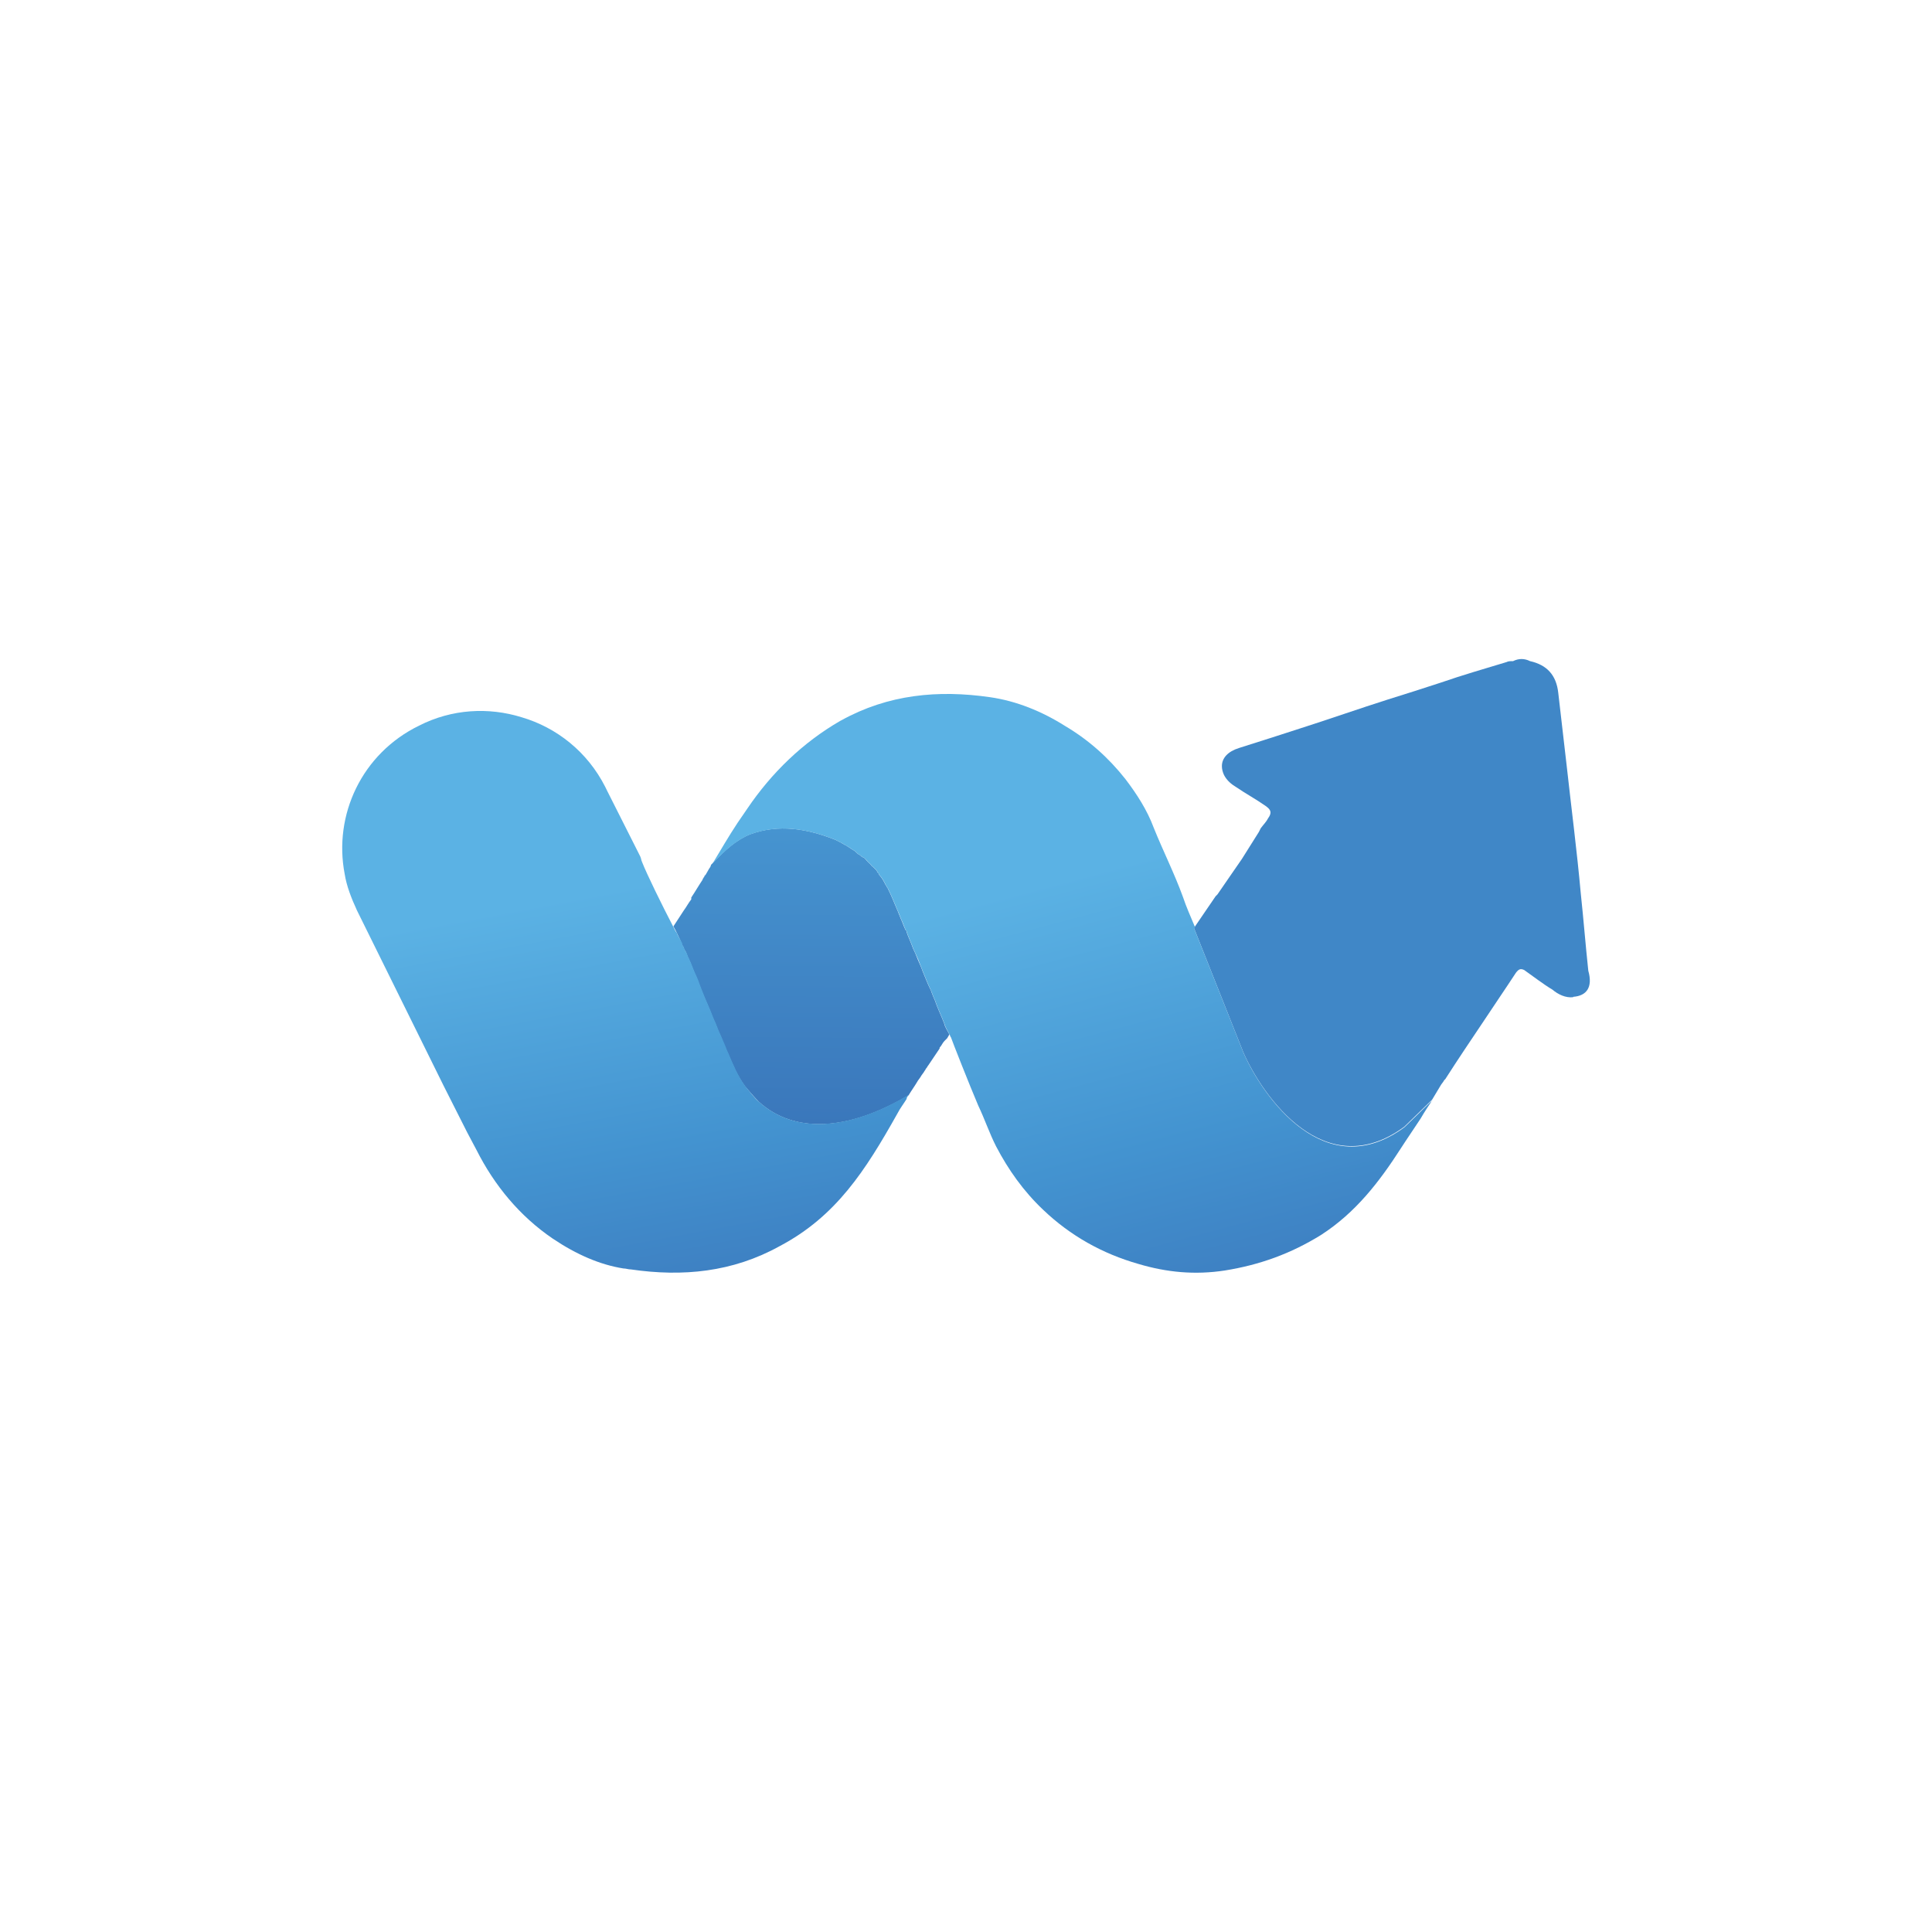
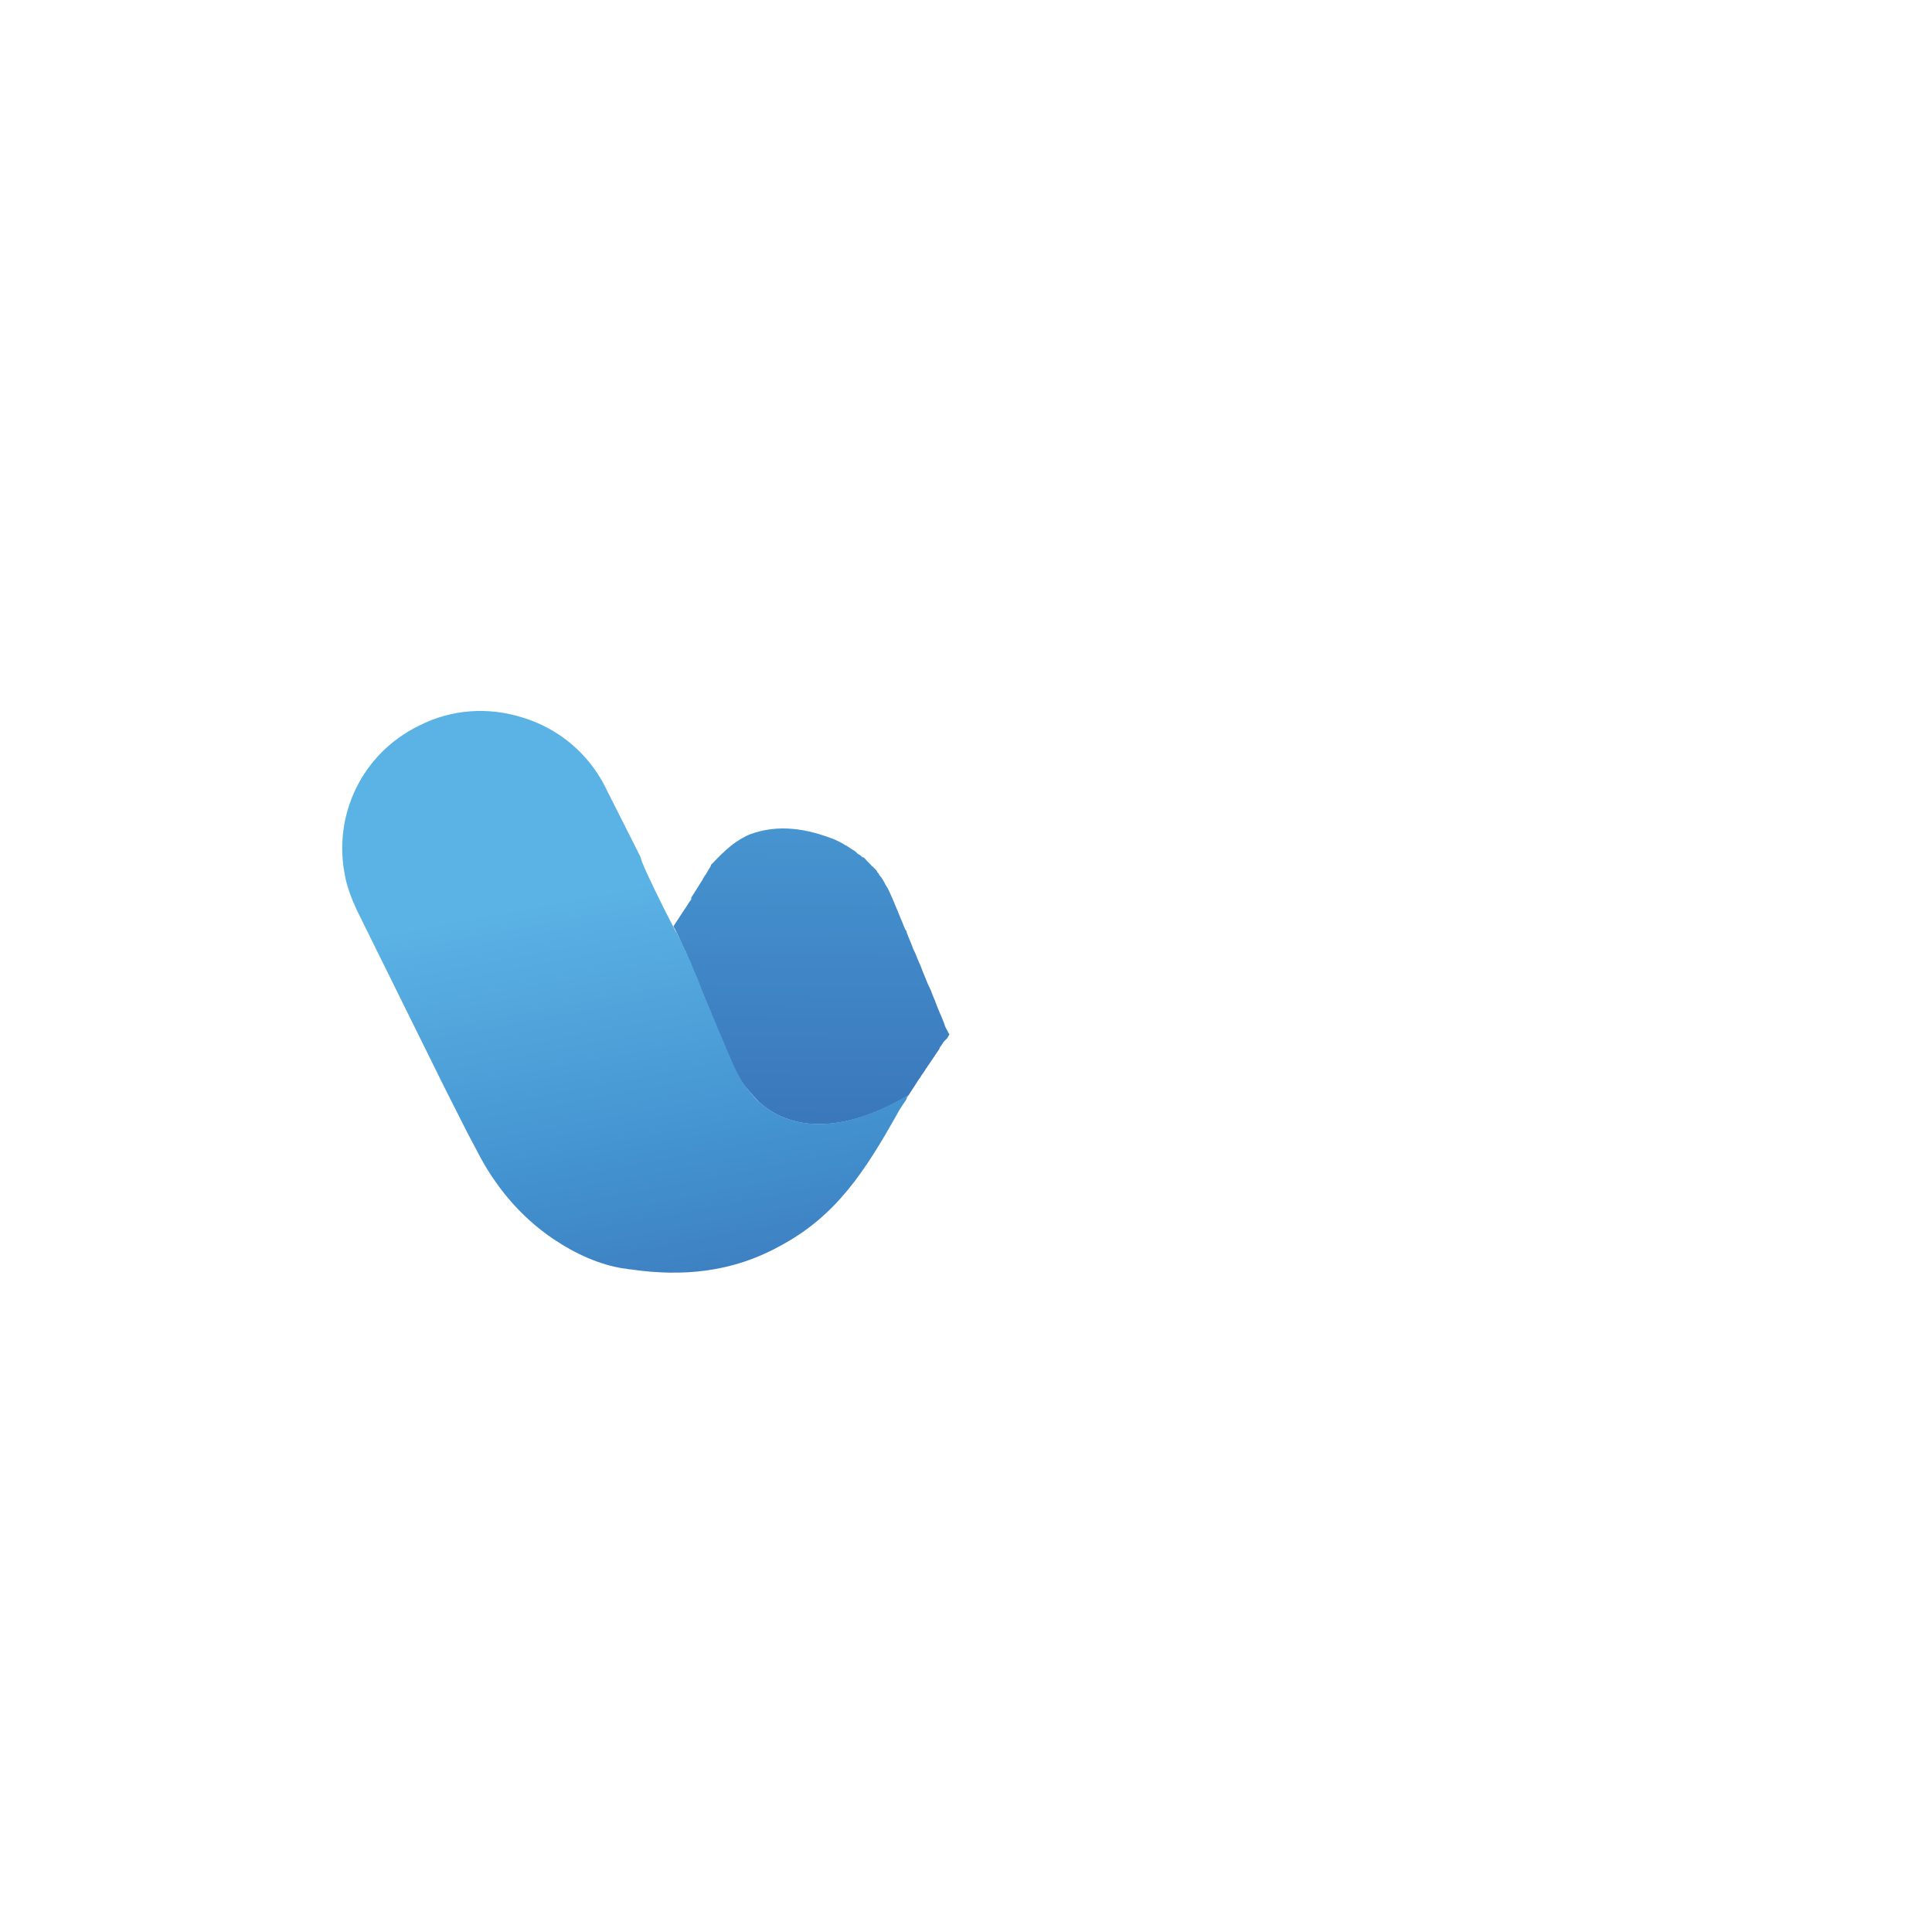
<svg xmlns="http://www.w3.org/2000/svg" xmlns:xlink="http://www.w3.org/1999/xlink" id="Layer_2" viewBox="0 0 200 200">
  <defs>
    <style>
      .cls-1 {
        fill: url(#linear-gradient-3);
      }

      .cls-2 {
        fill: url(#linear-gradient-2);
      }

      .cls-3 {
        fill: url(#linear-gradient);
      }

      .cls-4 {
        fill: #fff;
      }

      .cls-5 {
        fill: #4087c7;
      }
    </style>
    <linearGradient id="linear-gradient" x1="83.88" y1="116.35" x2="84.11" y2="85.76" gradientUnits="userSpaceOnUse">
      <stop offset="0" stop-color="#3a77bb" />
      <stop offset="1" stop-color="#4694d0" />
    </linearGradient>
    <linearGradient id="linear-gradient-2" x1="102.52" y1="69.76" x2="119.46" y2="133.61" gradientUnits="userSpaceOnUse">
      <stop offset=".34" stop-color="#5bb2e4" />
      <stop offset=".78" stop-color="#4393d0" />
      <stop offset="1" stop-color="#3e81c3" />
    </linearGradient>
    <linearGradient id="linear-gradient-3" x1="59.21" y1="71.6" x2="70.49" y2="132.04" xlink:href="#linear-gradient-2" />
  </defs>
  <g id="Layer_1-2" data-name="Layer_1">
    <g>
      <rect class="cls-4" width="200" height="200" />
      <g>
        <path class="cls-3" d="M98.29,107.07l-.24.41-.29.29c-.19.19-.29.48-.49.68v.09c-.39.58-.78,1.16-1.17,1.74-.1.1-.1.19-.2.29-.09.09-.09.19-.19.29-.09.19-.29.39-.39.58-.1.19-.29.38-.39.58-.29.49-.58.87-.87,1.36-6.34,3.76-11.89,3.96-15.5.68-.49-.49-.97-1.06-1.46-1.64-.78-1.06-1.26-2.22-1.75-3.38-.29-.58-.59-1.26-.78-1.84-.29-.58-.49-1.26-.78-1.83-.39-1.06-.87-2.03-1.27-3.09-.19-.39-.29-.78-.49-1.26-.29-.58-.49-1.26-.78-1.84,0-.09-.09-.09-.09-.19,0-.1-.1-.19-.1-.29q0-.09-.09-.19c0-.09-.1-.09-.1-.19-.09-.09-.09-.29-.19-.38-.1-.19-.19-.39-.29-.68-.19-.39-.39-.87-.68-1.36.39-.58.68-1.06,1.07-1.64.29-.39.48-.78.78-1.16v-.19c.39-.58.78-1.26,1.17-1.84,0,0,0-.09.1-.19,0-.09.1-.09.1-.19,0,0,0-.09.09-.09.1-.19.29-.48.39-.68.09-.1.19-.29.19-.39.07-.07.09-.09.14-.14t0,0l.05-.05c1.27-1.35,2.44-2.41,3.9-2.99,2.92-1.06,5.85-.58,8.77.58.19.1.39.19.58.29.1,0,.1.1.19.1.1.09.2.09.29.19.1,0,.19.09.19.09.1.1.2.1.29.19.1.1.19.1.29.19.19.09.29.19.49.39.09.09.19.09.29.19.09.09.19.19.29.19.2.09.29.29.49.48.1.09.2.19.2.19l.09.09c.1.1.1.19.19.19.1.09.2.19.29.29.1.1.19.19.19.29.1.09.2.19.2.29.29.29.49.68.68,1.06.09.09.09.19.19.29.36.73.68,1.5,1.01,2.3.01.04.03.07.05.11.11.26.21.52.31.78.19.38.29.77.49,1.16.02.02.03.03.04.04.02.02.04.04.05.05.01.02.01.05.01.1.19.58.49,1.16.68,1.74.06.14.13.26.19.4.01.03.02.05.04.08.17.44.35.87.55,1.32,0,0,.01.02.01.02.07.16.13.33.19.5.29.68.49,1.25.78,1.83.06.12.11.23.15.35,0,0,0,0,0,.01.11.26.19.53.33.8.29.87.68,1.64.97,2.41.09.39.29.68.49,1.06.02.02.04.05.05.08Z" />
-         <path class="cls-5" d="M162.85,103.23c-.78.09-1.56-.29-2.14-.78-.97-.58-1.95-1.35-2.92-2.03-.39-.19-.58-.09-.87.29-1.07,1.64-2.14,3.19-3.22,4.83-1.36,2.03-2.73,4.05-4.09,6.18l-.1.09c-.09.19-.29.39-.39.58l-.87,1.45-.17.17-2.71,2.63c-8.19,6.03-14.6-3.04-16.66-7.7l-5.11-12.87.09-.14,2.15-3.15.19-.19,1.26-1.83,1.27-1.84,1.76-2.8.19-.38c.29-.39.59-.68.78-1.06.49-.68.1-.97-.29-1.26-.97-.68-2.04-1.26-3.02-1.93-.49-.29-.97-.68-1.27-1.26-.15-.32-.22-.63-.22-.92,0-.84.62-1.52,1.78-1.88,2.15-.68,4.29-1.36,6.34-2.03,3.02-.96,6.04-2.03,9.07-2.99,1.85-.58,3.7-1.16,5.45-1.74,2.24-.78,4.58-1.45,6.82-2.13.19-.1.39-.1.68-.1.59-.29,1.17-.29,1.76,0,1.75.39,2.72,1.45,2.92,3.28l.87,7.53c.49,4.44,1.07,8.88,1.46,13.23.29,2.7.49,5.31.78,8.01.49,1.73-.19,2.6-1.56,2.7Z" />
-         <path class="cls-2" d="M148.24,113.94c-.39.58-.78,1.16-1.17,1.84-.69,1.06-1.37,2.03-2.05,3.09-2.24,3.48-4.68,6.66-8.28,8.98-3.12,1.93-6.33,3.09-9.94,3.67-3.12.48-6.04.19-8.96-.68-3.71-1.06-7.02-2.9-9.85-5.6-2.04-1.93-3.61-4.15-4.87-6.56-.69-1.35-1.17-2.8-1.86-4.25-.87-2.03-2.73-6.76-2.82-7.05-.08-.08-.09-.21-.15-.31-.01-.03-.03-.05-.05-.08-.2-.39-.39-.68-.49-1.06-.29-.77-.68-1.54-.97-2.41-.14-.26-.22-.53-.33-.8,0,0,0,0,0-.01-.05-.11-.09-.23-.15-.35-.29-.58-.49-1.16-.78-1.83-.06-.16-.12-.33-.19-.5,0,0,0-.02-.01-.02-.16-.44-.34-.87-.55-1.32-.01-.03-.02-.05-.04-.08-.06-.14-.12-.26-.19-.4-.19-.58-.49-1.16-.68-1.74,0-.05,0-.08-.01-.1-.01-.02-.02-.03-.05-.05-.01-.01-.02-.02-.04-.04-.19-.39-.29-.78-.49-1.16-.09-.26-.2-.52-.31-.78-.02-.04-.04-.08-.05-.11-.33-.79-.65-1.57-1.01-2.3-.1-.09-.1-.19-.19-.29-.19-.39-.39-.78-.68-1.06,0-.09-.1-.19-.2-.29,0-.1-.09-.19-.19-.29-.09-.09-.19-.19-.29-.29-.09,0-.09-.09-.19-.19l-.09-.09s-.1-.1-.2-.19c-.19-.19-.29-.39-.49-.48-.09,0-.19-.1-.29-.19-.1-.1-.2-.1-.29-.19-.19-.19-.29-.29-.49-.39-.1-.09-.19-.09-.29-.19-.09-.09-.19-.09-.29-.19,0,0-.09-.09-.19-.09-.09-.1-.19-.1-.29-.19-.09,0-.09-.1-.19-.1-.19-.09-.39-.19-.58-.29-2.92-1.16-5.85-1.64-8.77-.58-1.46.58-2.63,1.64-3.9,2.99l-.05.05c.83-1.37,1.67-2.83,2.58-4.2.34-.5.68-.99,1.02-1.49,2.5-3.7,5.76-6.86,9.63-9.09.03-.01.05-.03.08-.04,4.87-2.7,10.04-3.18,15.4-2.41,2.73.39,5.36,1.45,7.8,2.99,2.44,1.45,4.49,3.28,6.24,5.5,1.17,1.54,2.24,3.19,2.92,5.02.97,2.41,2.14,4.73,3.02,7.15.36,1.08.81,2.07,1.26,3.15l-.09.14,5.11,12.87c2.06,4.66,8.47,13.73,16.66,7.7l2.71-2.63c.06-.04.12-.06.17-.08Z" />
        <path class="cls-1" d="M94.05,113.36c-.1.1-.1.19-.19.29v.1c-.29.48-.68.97-.97,1.54-3.31,5.89-6.33,10.62-12.18,13.71-4.87,2.7-10.04,3.19-15.4,2.41-.29,0-.49-.1-.78-.1-2.44-.39-4.87-1.45-7.31-3.09-3.41-2.32-6.04-5.5-7.89-9.17l-.97-1.83-2.44-4.83-8.97-18.15c-.58-1.26-1.07-2.51-1.27-3.77-1.17-6.08,1.75-12.45,7.7-15.35,3.41-1.74,7.21-1.93,10.62-.87,3.61,1.06,6.82,3.57,8.67,7.24l.19.39,3.41,6.76c.1.19.1.39.19.58.49,1.26,2.05,4.44,3.31,6.86.1.19.19.39.29.48.1.29.29.58.39.77.1.19.19.29.19.48,0,.1.1.1.1.19.1.1.1.29.19.39,0,.1.1.1.1.19s.1.1.1.19.1.19.1.29.1.1.1.19c.29.58.49,1.26.78,1.83.19.39.29.77.49,1.26.39,1.06.88,2.03,1.27,3.09.29.58.49,1.26.78,1.83.1.19.19.48.29.68.19.39.29.77.49,1.16.49,1.16.97,2.32,1.75,3.38.49.58.88,1.16,1.46,1.64,3.61,3.19,9.06,2.99,15.4-.77Z" />
      </g>
    </g>
  </g>
</svg>